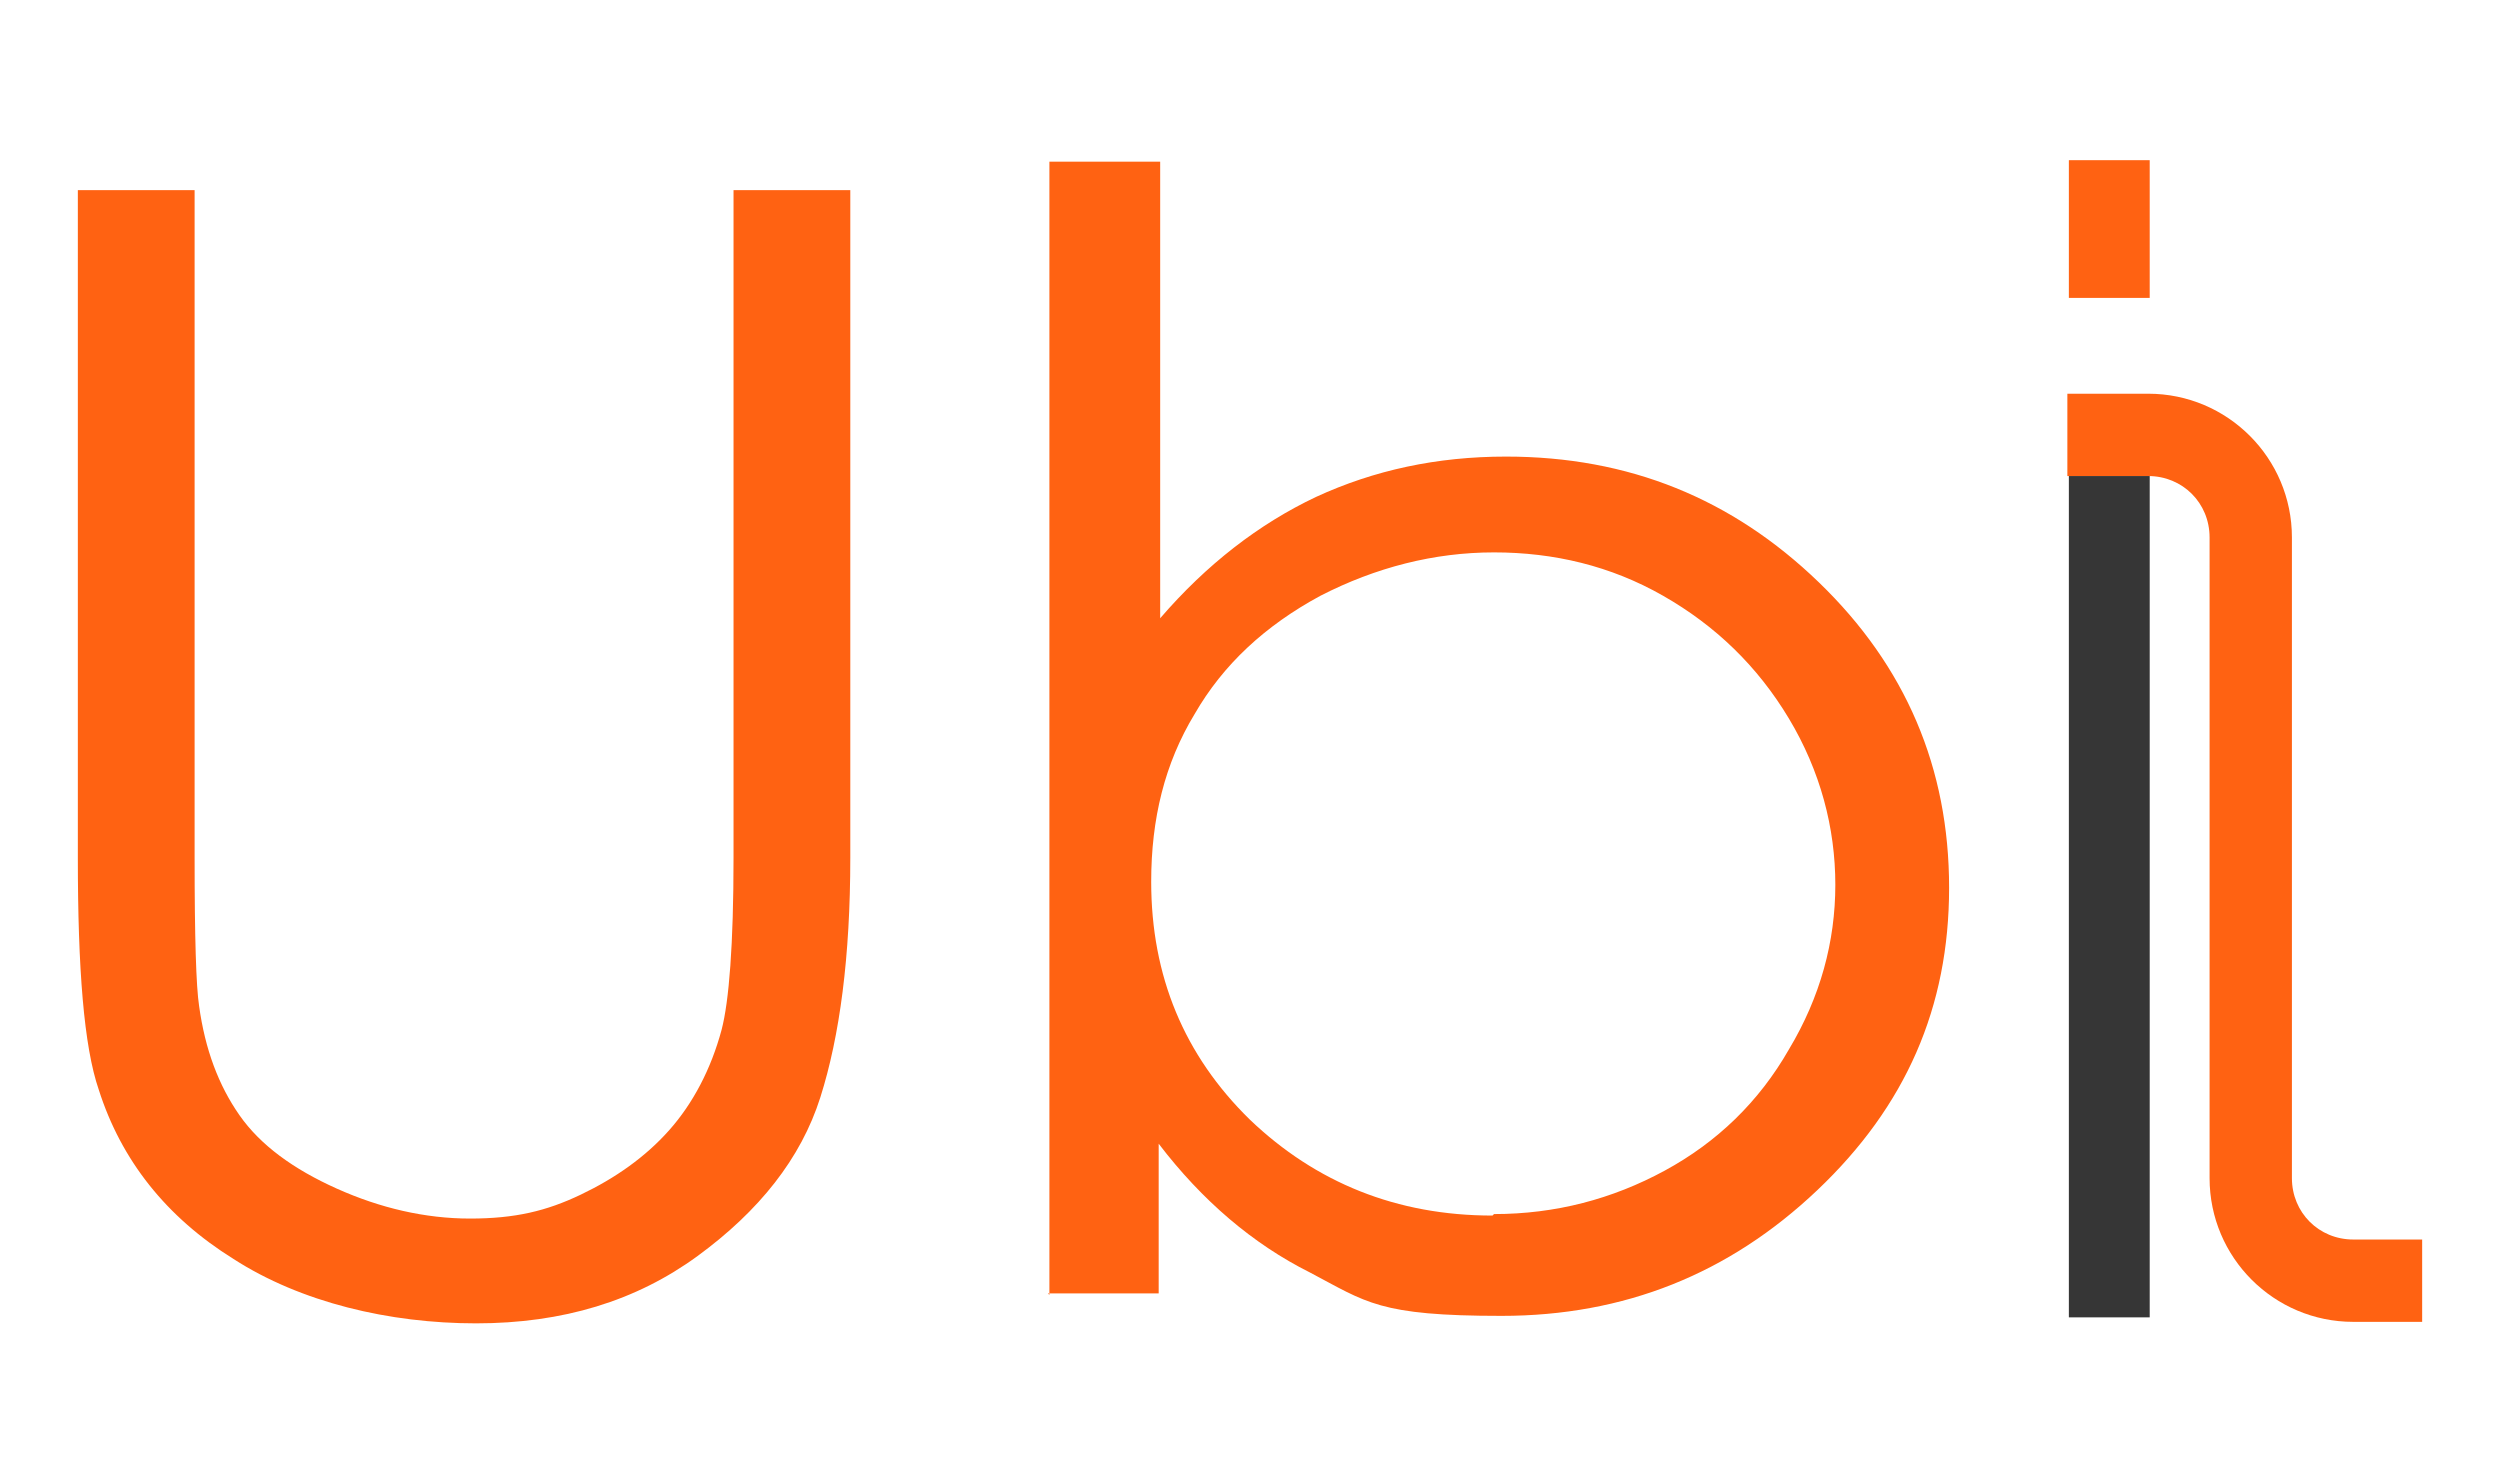
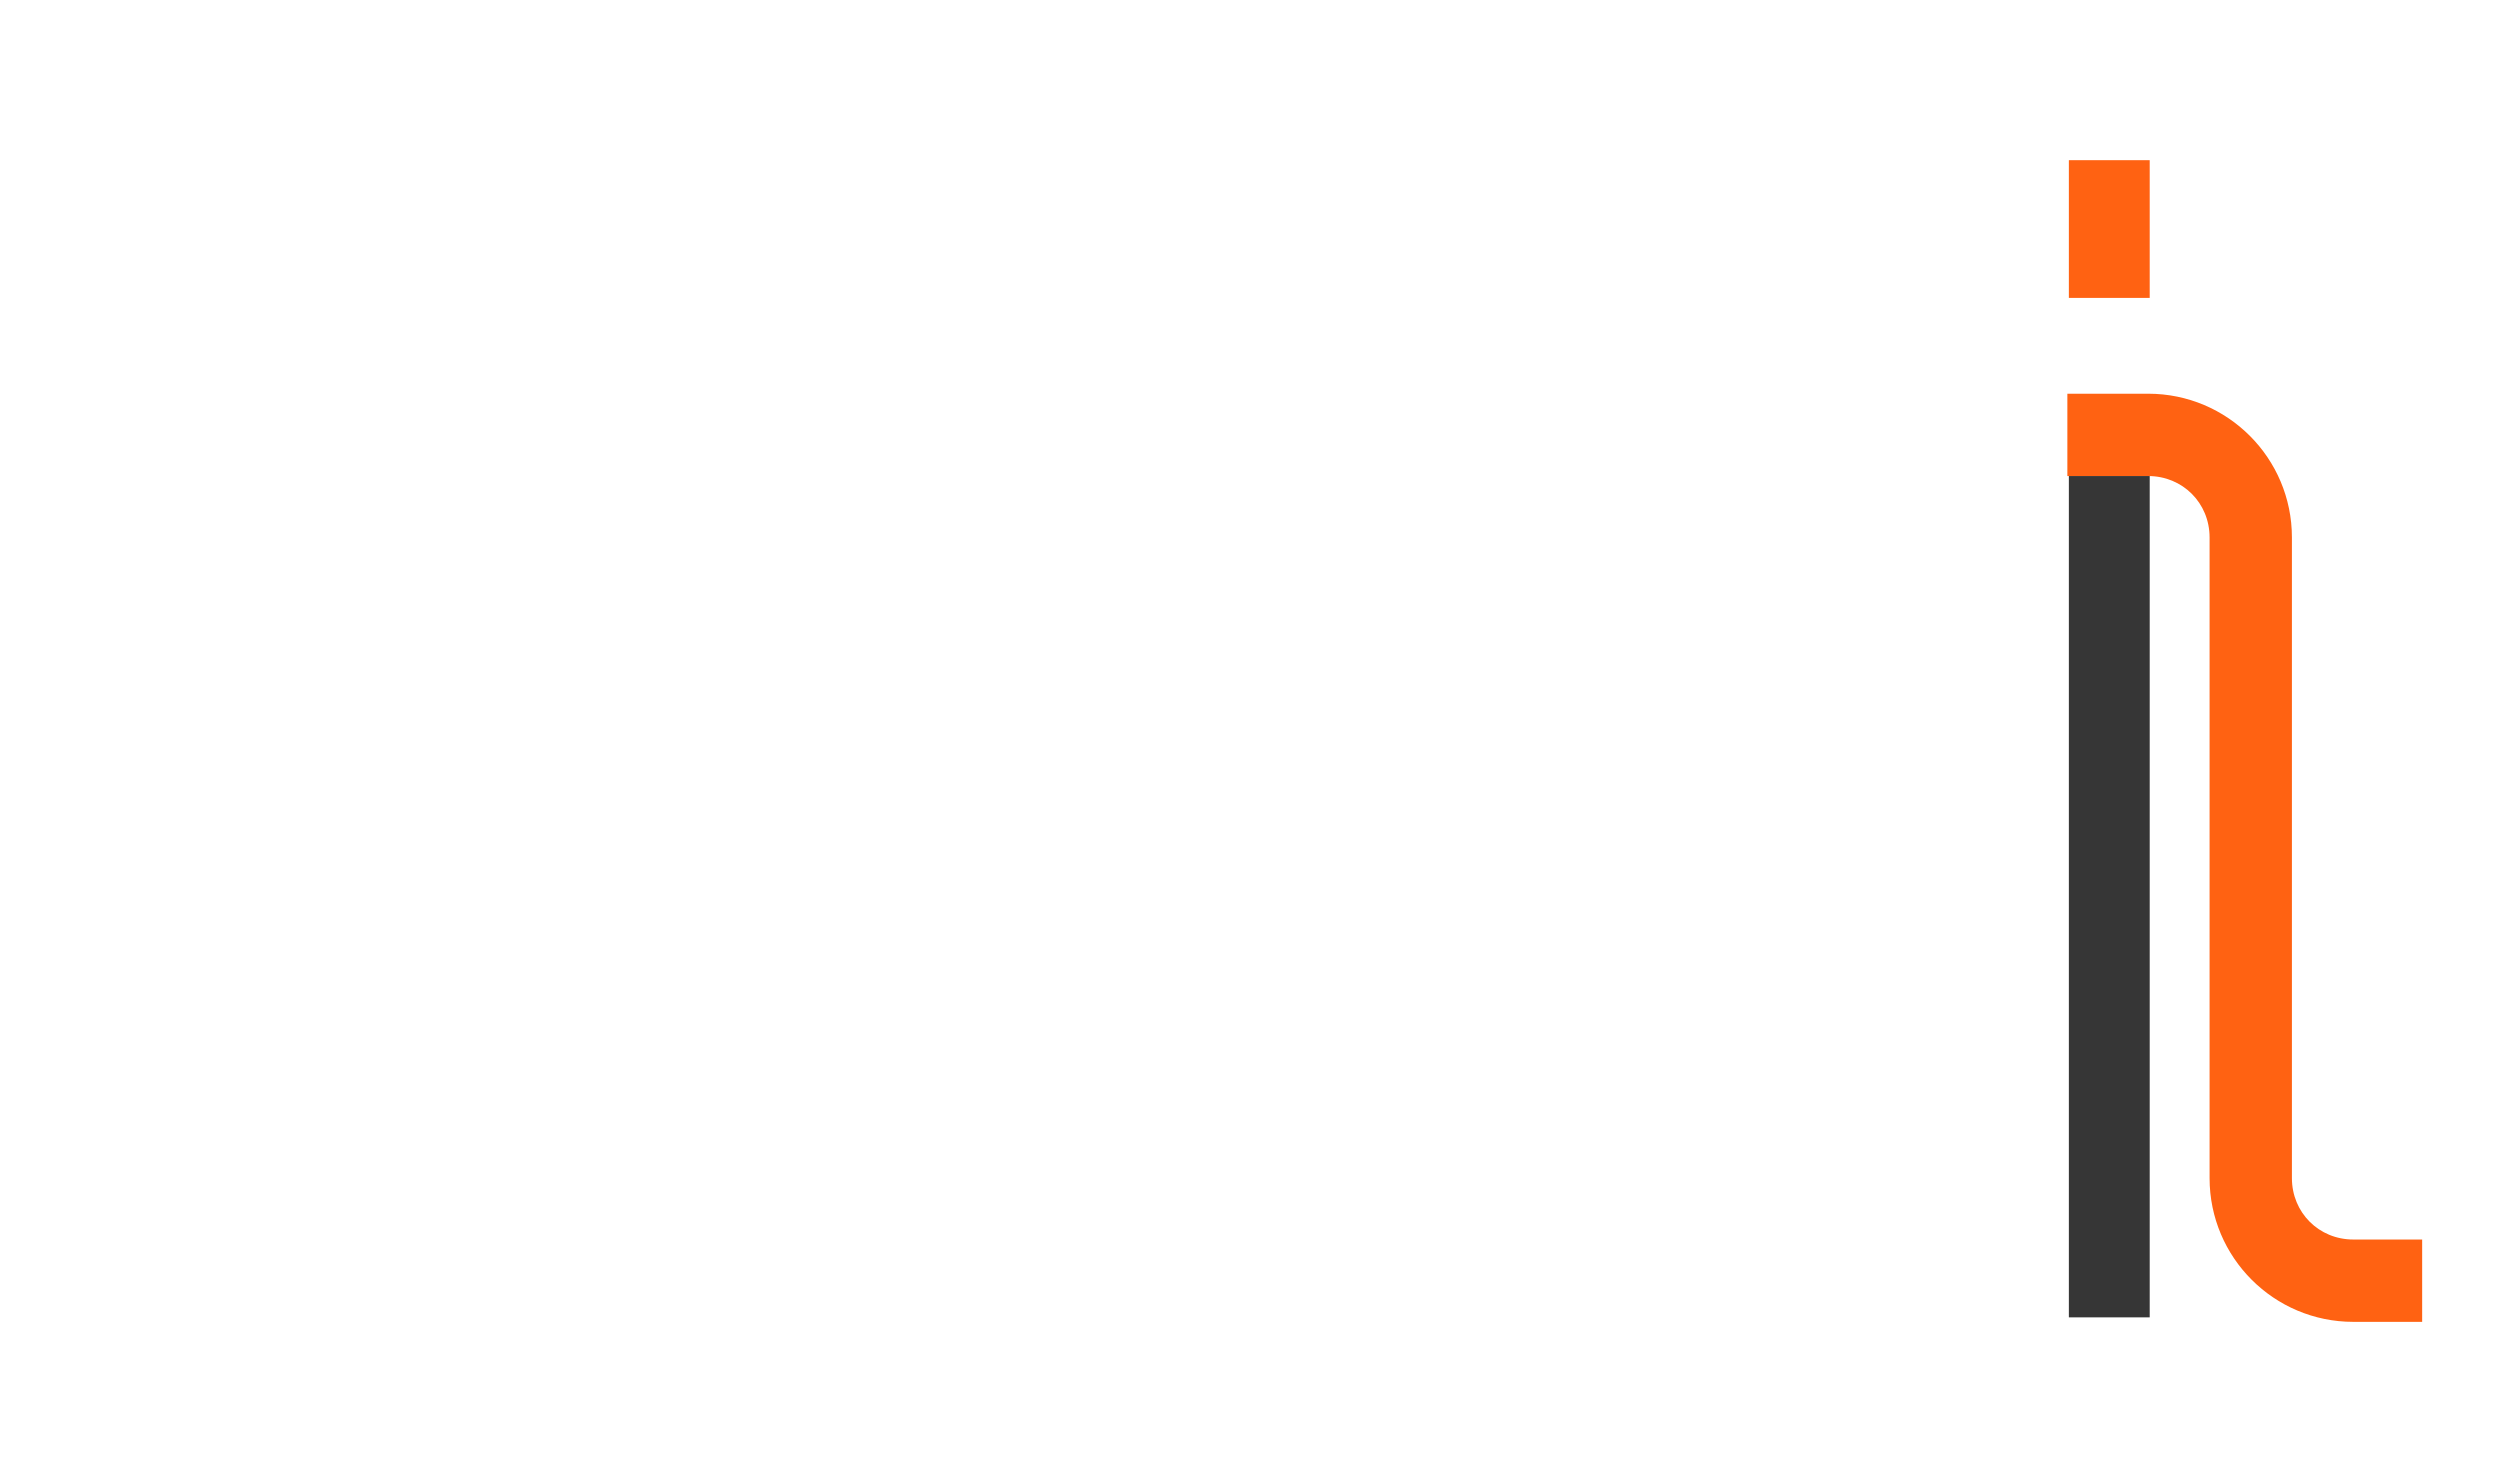
<svg xmlns="http://www.w3.org/2000/svg" id="Capa_1" version="1.1" viewBox="0 0 167 99.1">
  <defs>
    <style> .st0 { fill: #363636; } .st1 { fill: #ff6212; } </style>
  </defs>
-   <path class="st1" d="M5.2,12.7h7.8v44.6c0,5.3.1,8.6.3,9.9.4,2.9,1.3,5.3,2.7,7.3s3.6,3.6,6.5,4.9,5.9,2,8.9,2,5.1-.5,7.4-1.6,4.3-2.5,5.9-4.3c1.6-1.8,2.8-4.1,3.5-6.7.5-1.9.8-5.7.8-11.5V12.7h7.8v44.6c0,6.6-.7,11.9-2,16s-4.1,7.6-8.2,10.6-9,4.5-14.8,4.5-11.7-1.4-16.2-4.3c-4.5-2.8-7.5-6.6-9-11.3-1-2.9-1.4-8.1-1.4-15.5V12.7h0Z" />
-   <path class="st1" d="M70.1,86.5V10.8h7.4v30.5c3.1-3.6,6.6-6.3,10.4-8.1,3.9-1.8,8.1-2.7,12.7-2.7,8.2,0,15.1,2.8,20.9,8.4,5.8,5.6,8.7,12.4,8.7,20.4s-2.9,14.6-8.8,20.2-12.9,8.4-21.1,8.4-9-.9-12.8-2.9c-3.8-1.9-7.2-4.8-10.1-8.6v10h-7.4,0ZM99.8,81.1c4.1,0,7.9-1,11.4-2.9,3.5-1.9,6.3-4.6,8.3-8.1,2.1-3.5,3.1-7.2,3.1-11s-1-7.6-3.1-11.1-4.9-6.2-8.4-8.2c-3.5-2-7.3-2.9-11.3-2.9s-7.9,1-11.6,2.9c-3.7,2-6.5,4.6-8.4,7.9-2,3.3-2.9,7-2.9,11.2,0,6.3,2.2,11.6,6.6,15.9,4.4,4.2,9.8,6.4,16.2,6.4h0Z" />
  <rect class="st1" x="138.2" y="10.7" width="5.4" height="9.2" />
  <path class="st1" d="M161.8,88.3h-4.6c-5.3,0-9.6-4.3-9.6-9.6v-42.8c0-2.3-1.8-4.1-4.1-4.1h-5.4v-5.5h5.4c5.3,0,9.6,4.3,9.6,9.6v42.8c0,2.3,1.8,4.1,4.1,4.1h4.6v5.5Z" />
  <rect class="st0" x="138.2" y="31.8" width="5.4" height="56.2" />
</svg>